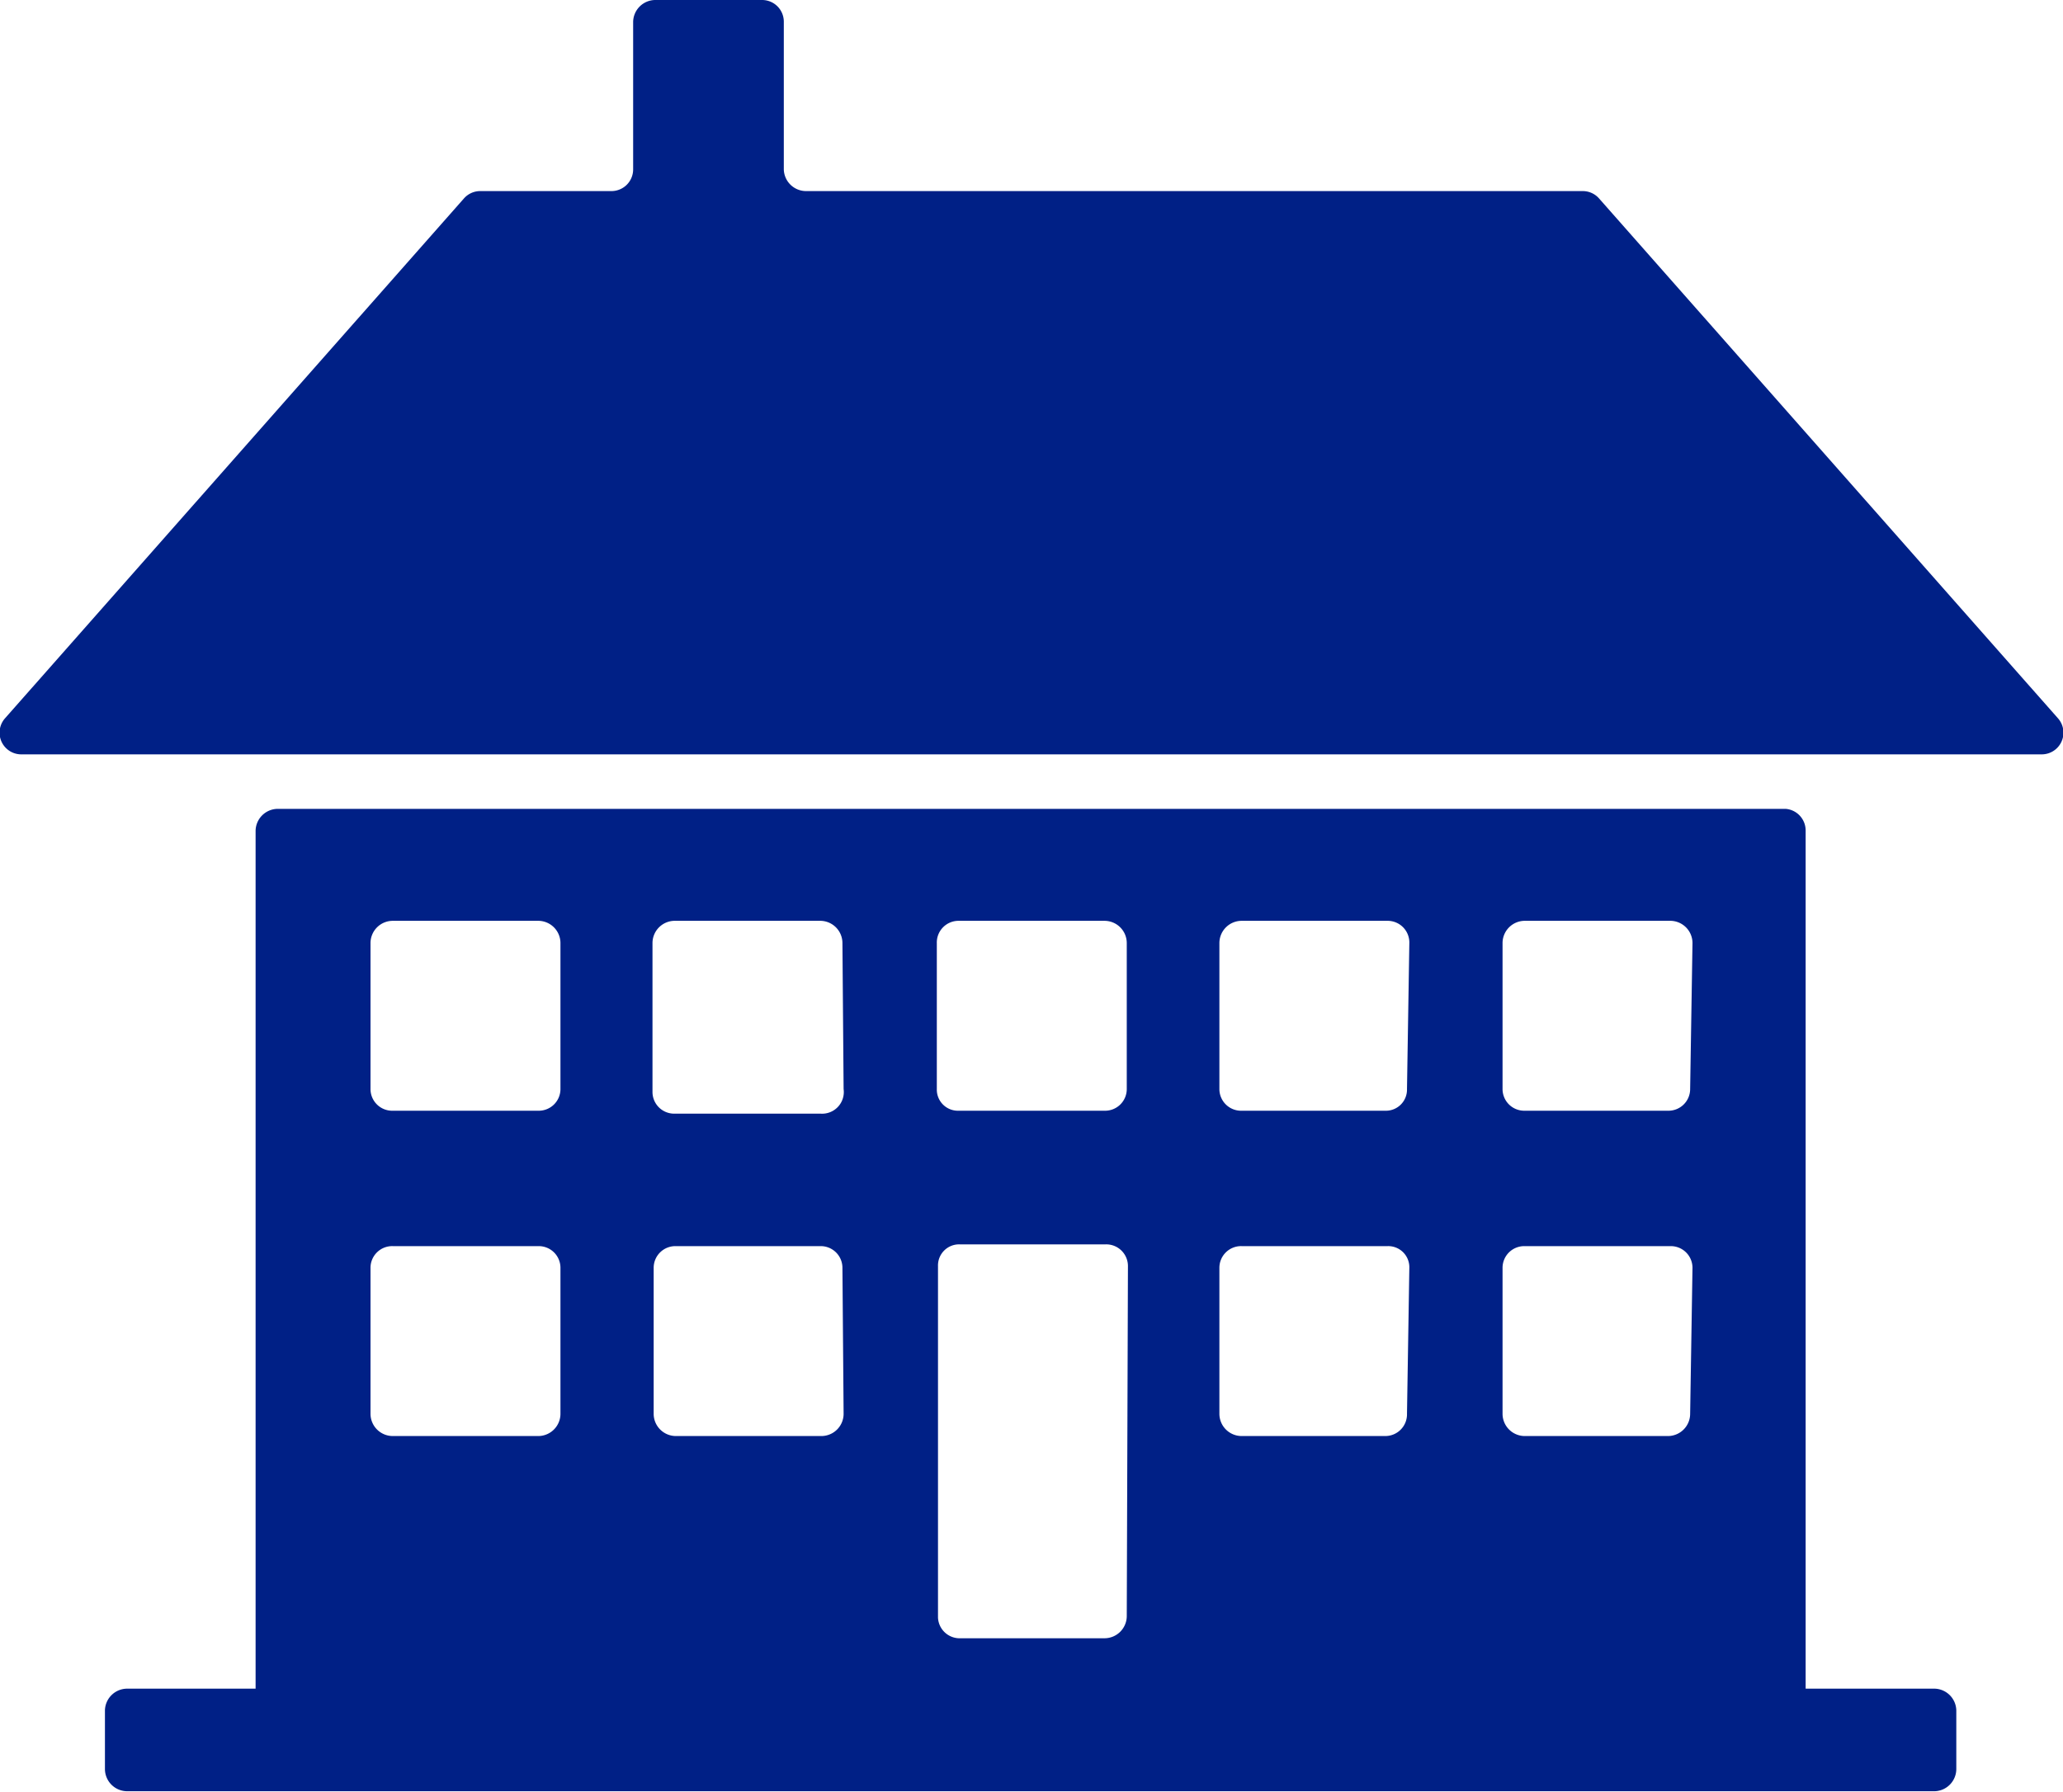
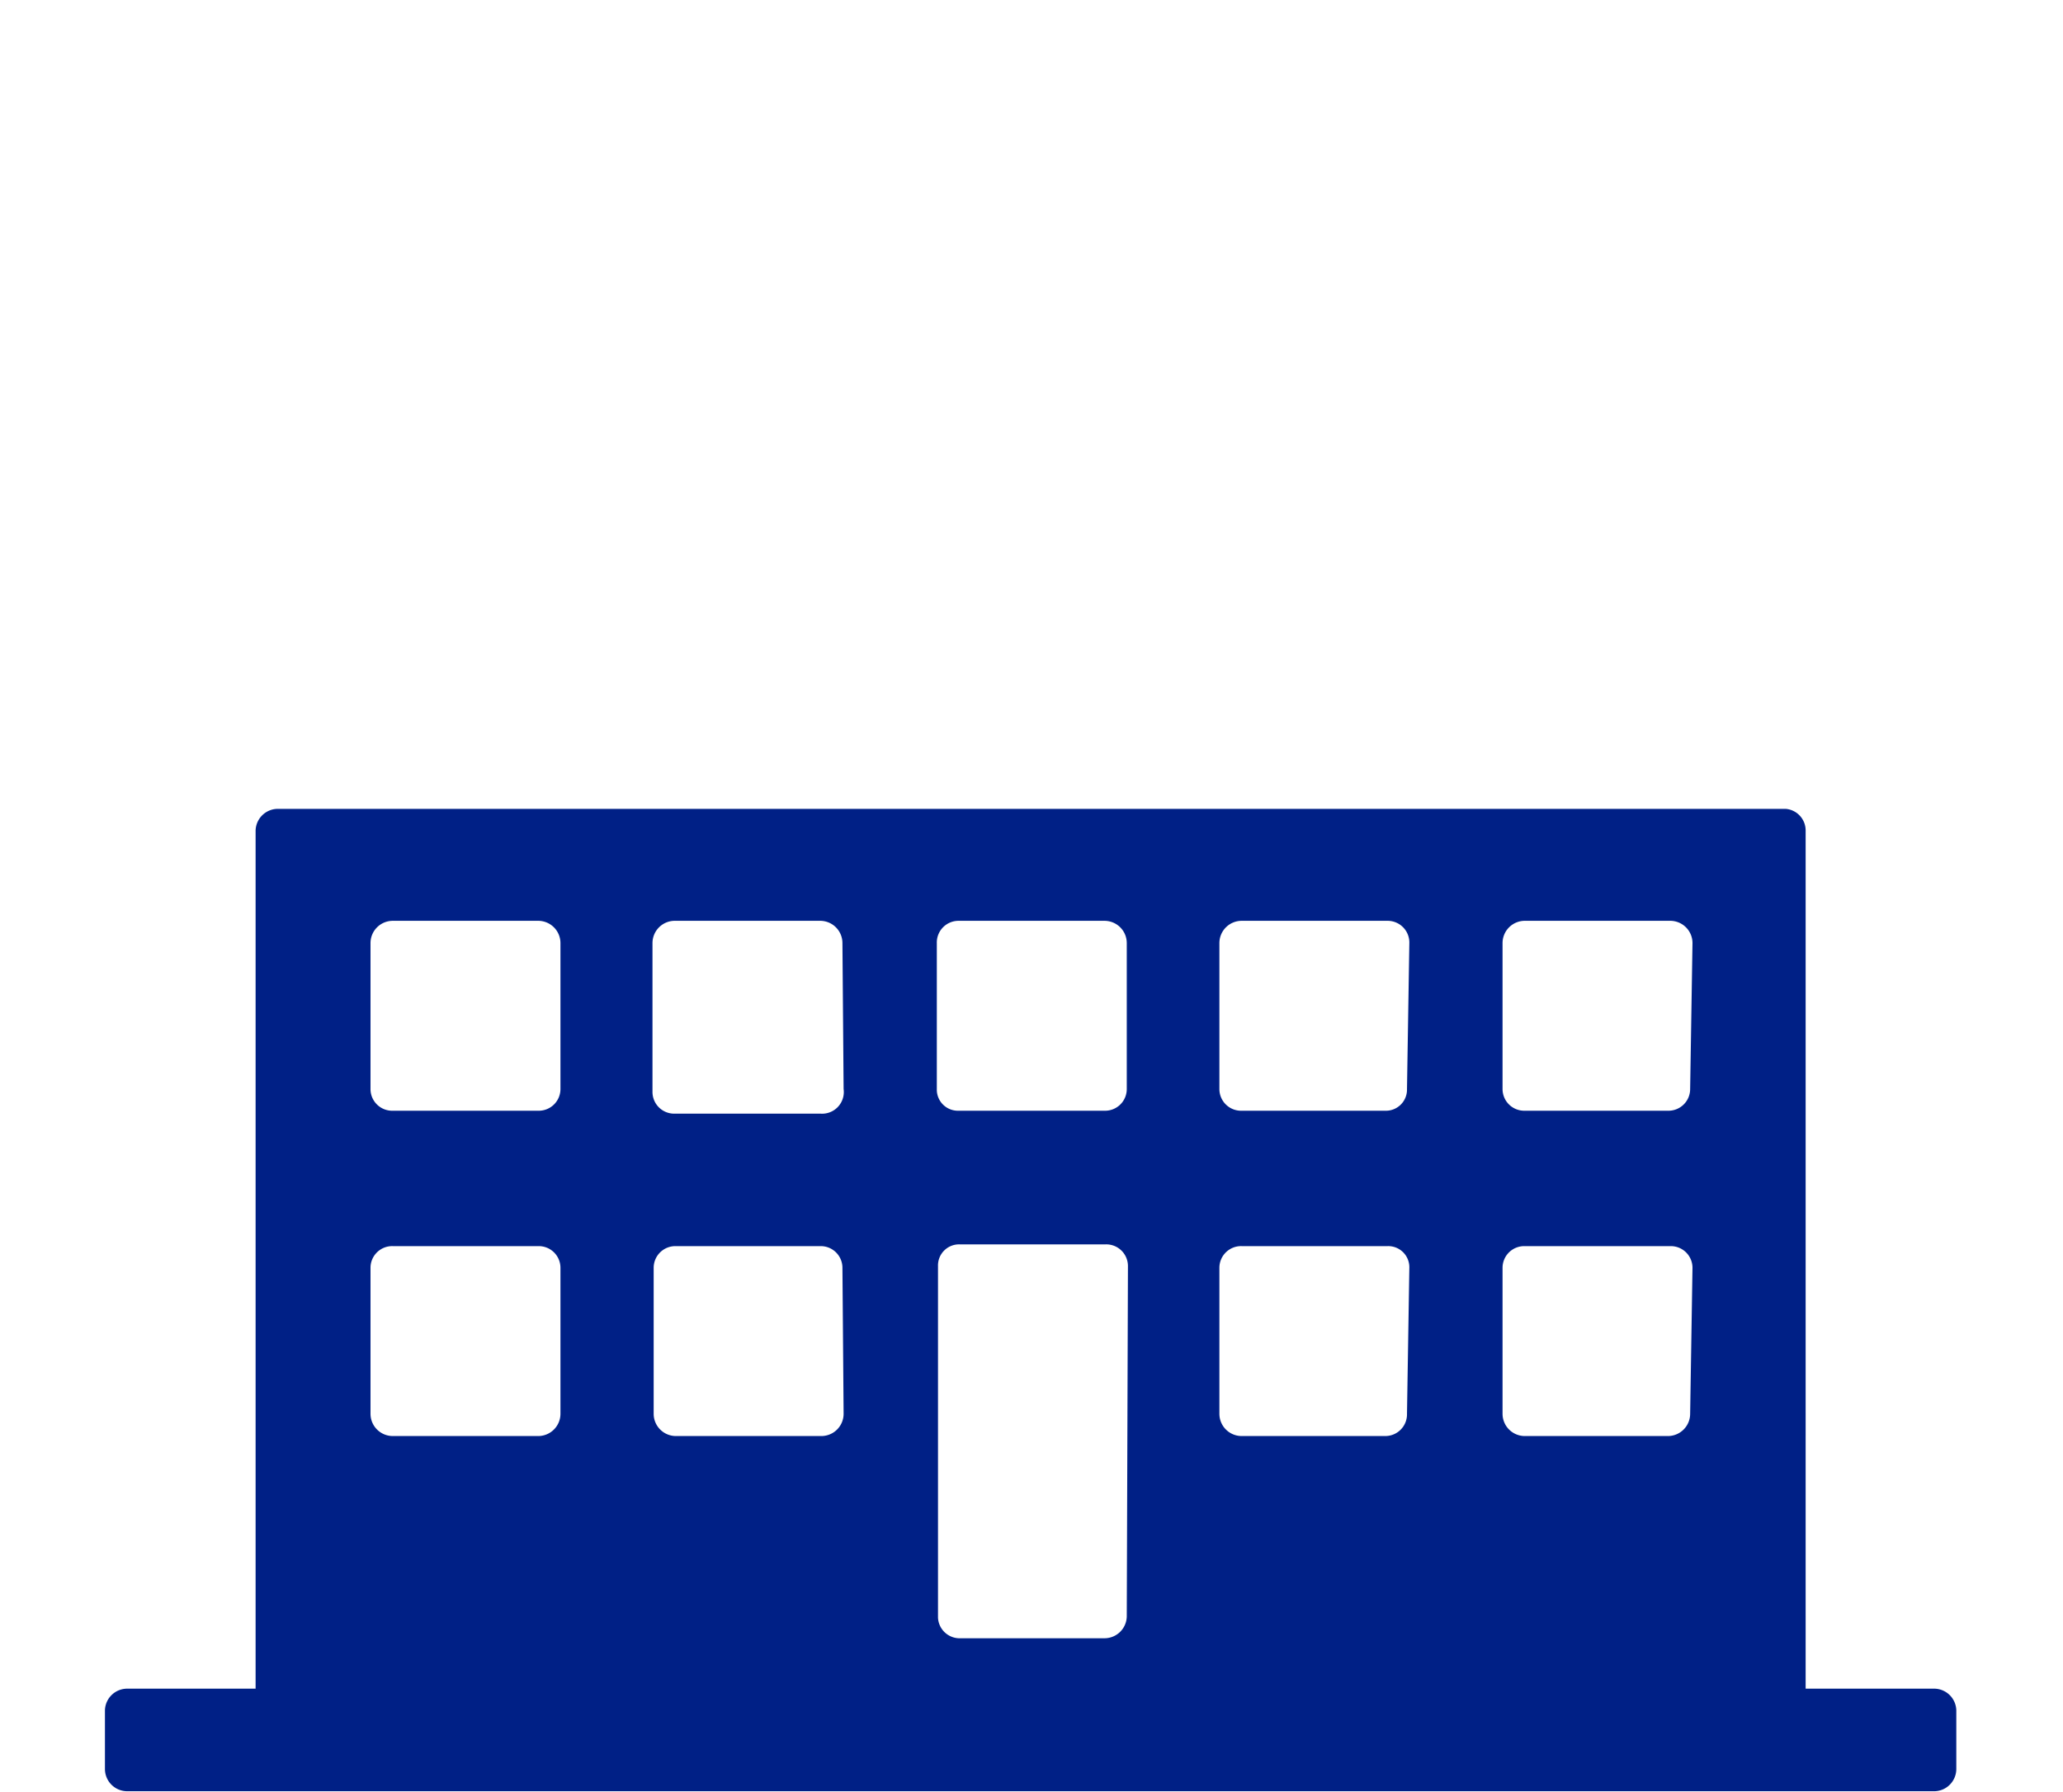
<svg xmlns="http://www.w3.org/2000/svg" viewBox="0 0 35.19 30.57">
  <defs>
    <style>.cls-1{fill:#002086;}</style>
  </defs>
  <title>アセット 4</title>
  <g id="レイヤー_2" data-name="レイヤー 2">
    <g id="Layer_1" data-name="Layer 1">
      <path class="cls-1" d="M30.46,13.8H4.73a.38.38,0,0,0-.37.37V28.81H2.17a.38.38,0,0,0-.38.37v1a.38.38,0,0,0,.38.38H33a.38.38,0,0,0,.37-.38v-1a.38.38,0,0,0-.37-.37h-2.2V14.17A.37.37,0,0,0,30.46,13.8ZM9.56,24.12a.38.38,0,0,1-.37.38H6.7a.38.38,0,0,1-.38-.38V21.63a.37.37,0,0,1,.38-.37H9.19a.37.37,0,0,1,.37.37Zm0-5.54a.37.37,0,0,1-.37.37H6.7a.37.37,0,0,1-.38-.37V16.09a.38.38,0,0,1,.38-.38H9.19a.38.38,0,0,1,.37.38Zm4.83,5.54a.38.38,0,0,1-.37.38h-2.5a.38.38,0,0,1-.37-.38V21.63a.37.37,0,0,1,.37-.37H14a.37.37,0,0,1,.37.37Zm0-5.54A.37.37,0,0,1,14,19h-2.5a.37.37,0,0,1-.37-.37V16.09a.38.38,0,0,1,.37-.38H14a.38.38,0,0,1,.37.38Zm4.83,9a.38.38,0,0,1-.38.37H16.35A.37.37,0,0,1,16,27.6v-6a.36.36,0,0,1,.37-.37h2.49a.37.37,0,0,1,.38.37Zm0-9a.37.37,0,0,1-.38.37H16.35a.36.36,0,0,1-.37-.37V16.09a.37.37,0,0,1,.37-.38h2.49a.38.38,0,0,1,.38.38ZM24,24.12a.37.37,0,0,1-.37.38H21.18a.38.38,0,0,1-.38-.38V21.63a.37.37,0,0,1,.38-.37h2.49a.36.36,0,0,1,.37.37Zm0-5.54a.36.36,0,0,1-.37.37H21.18a.37.37,0,0,1-.38-.37V16.09a.38.38,0,0,1,.38-.38h2.49a.37.37,0,0,1,.37.38Zm4.83,5.54a.38.38,0,0,1-.37.38H26a.38.38,0,0,1-.37-.38V21.63a.37.37,0,0,1,.37-.37h2.5a.37.37,0,0,1,.37.37Zm0-5.54a.37.37,0,0,1-.37.37H26a.37.37,0,0,1-.37-.37V16.09a.38.38,0,0,1,.37-.38h2.5a.38.38,0,0,1,.37.38Z" />
-       <path class="cls-1" d="M.37,12.87H34.82a.37.37,0,0,0,.28-.62L27.28,3.39A.37.37,0,0,0,27,3.26H13.75a.38.38,0,0,1-.38-.37V.37A.37.37,0,0,0,13,0H11.18a.38.38,0,0,0-.38.37V2.89a.37.37,0,0,1-.37.37H8.19a.37.37,0,0,0-.28.13L.09,12.25A.37.37,0,0,0,.37,12.87Z" />
    </g>
  </g>
</svg>